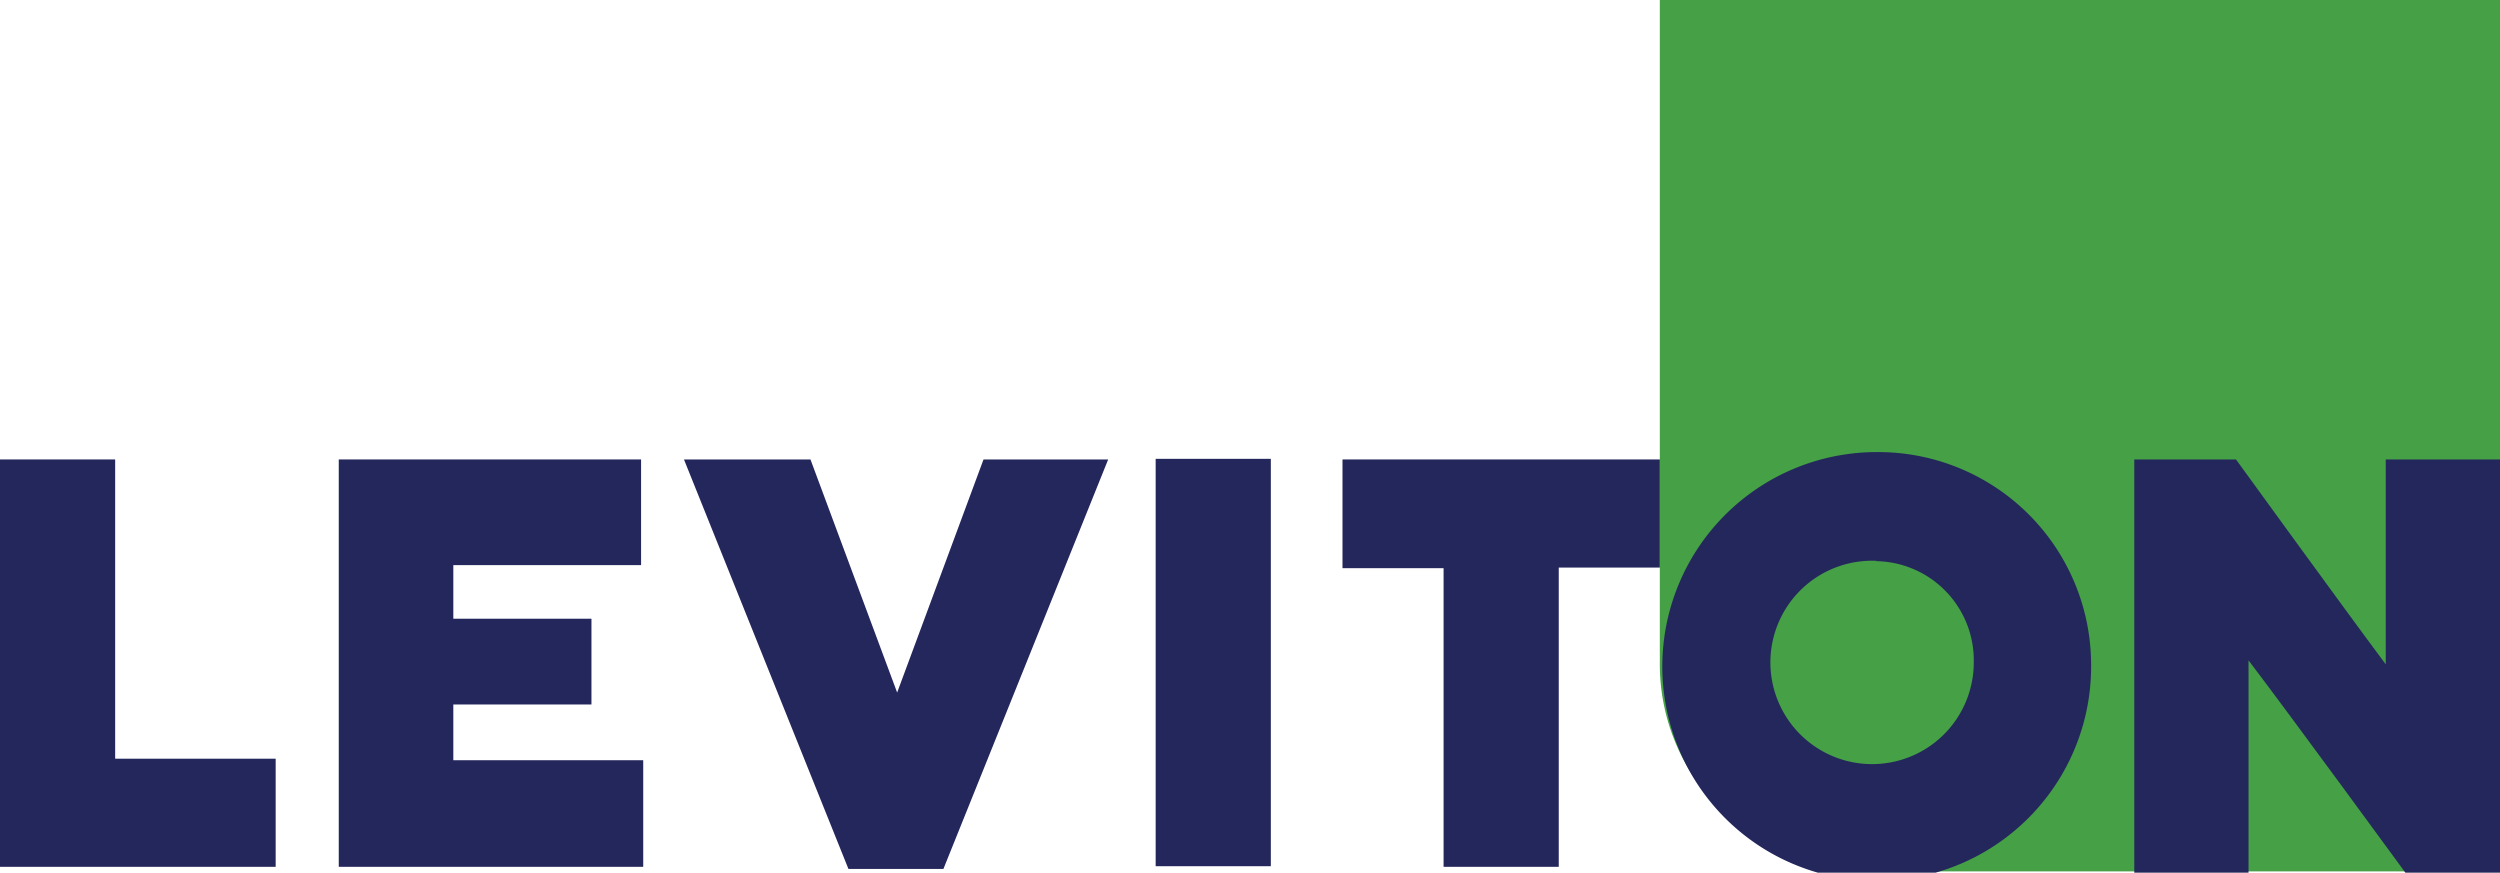
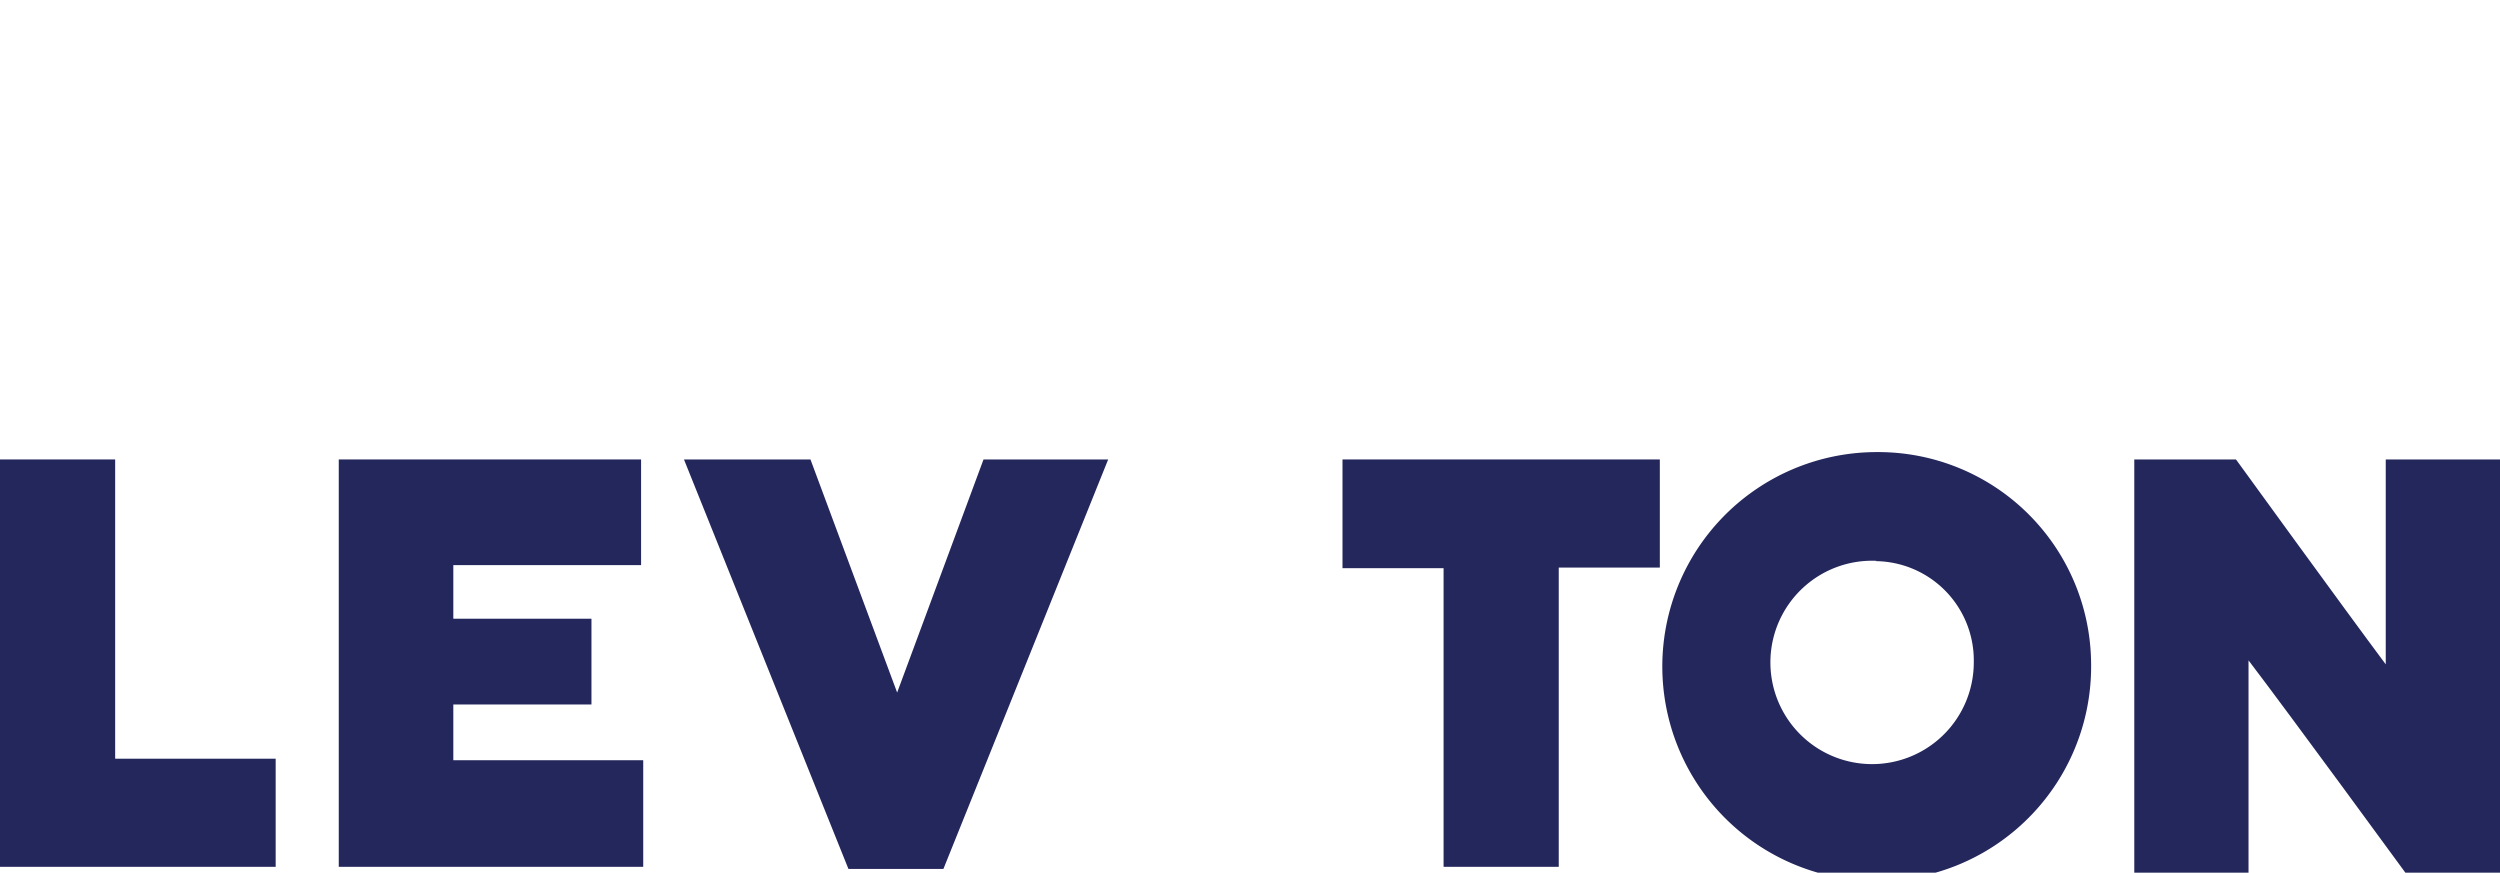
<svg xmlns="http://www.w3.org/2000/svg" viewBox="0 0 81.62 28.49">
  <defs>
    <style>.cls-1{fill:#45a046;}.cls-2{fill:#24275c;}</style>
  </defs>
  <title>leviton</title>
  <g id="Layer_2" data-name="Layer 2">
    <g id="Layer_1-2" data-name="Layer 1">
-       <path class="cls-1" d="M54.19,21.66a6.67,6.67,0,0,0,2,4.79,7,7,0,0,0,5,2H81.62V0H54.19V21.66" />
      <path class="cls-2" d="M68.27,21.63a7,7,0,1,1-7-6.87,6.95,6.95,0,0,1,7,6.87m-7-3.32a3.32,3.32,0,1,0,3.17,3.31A3.24,3.24,0,0,0,61.23,18.32Z" />
      <path class="cls-2" d="M0,15v13.3H9V24.77H3.76V15H0" />
      <path class="cls-2" d="M11.06,15v13.3H21V24.82H14.8V23h4.51V20.2H14.8V18.45h6.13V15H11.06" />
      <path class="cls-2" d="M32.11,15l-2.82,7.61L26.46,15H22.33L27.7,28.37h3.1L36.18,15H32.11" />
-       <rect class="cls-2" x="37.73" y="14.98" width="3.76" height="13.3" />
      <path class="cls-2" d="M43.83,15v3.55h3.3v9.75h3.76V18.53h3.3V15H43.83" />
      <path class="cls-2" d="M77.89,15v6.69C76.56,19.91,73,15,73,15H69.68V28.49h3.73V21.56c1.35,1.77,5.12,6.93,5.12,6.93h3.09V15H77.89" />
    </g>
  </g>
</svg>